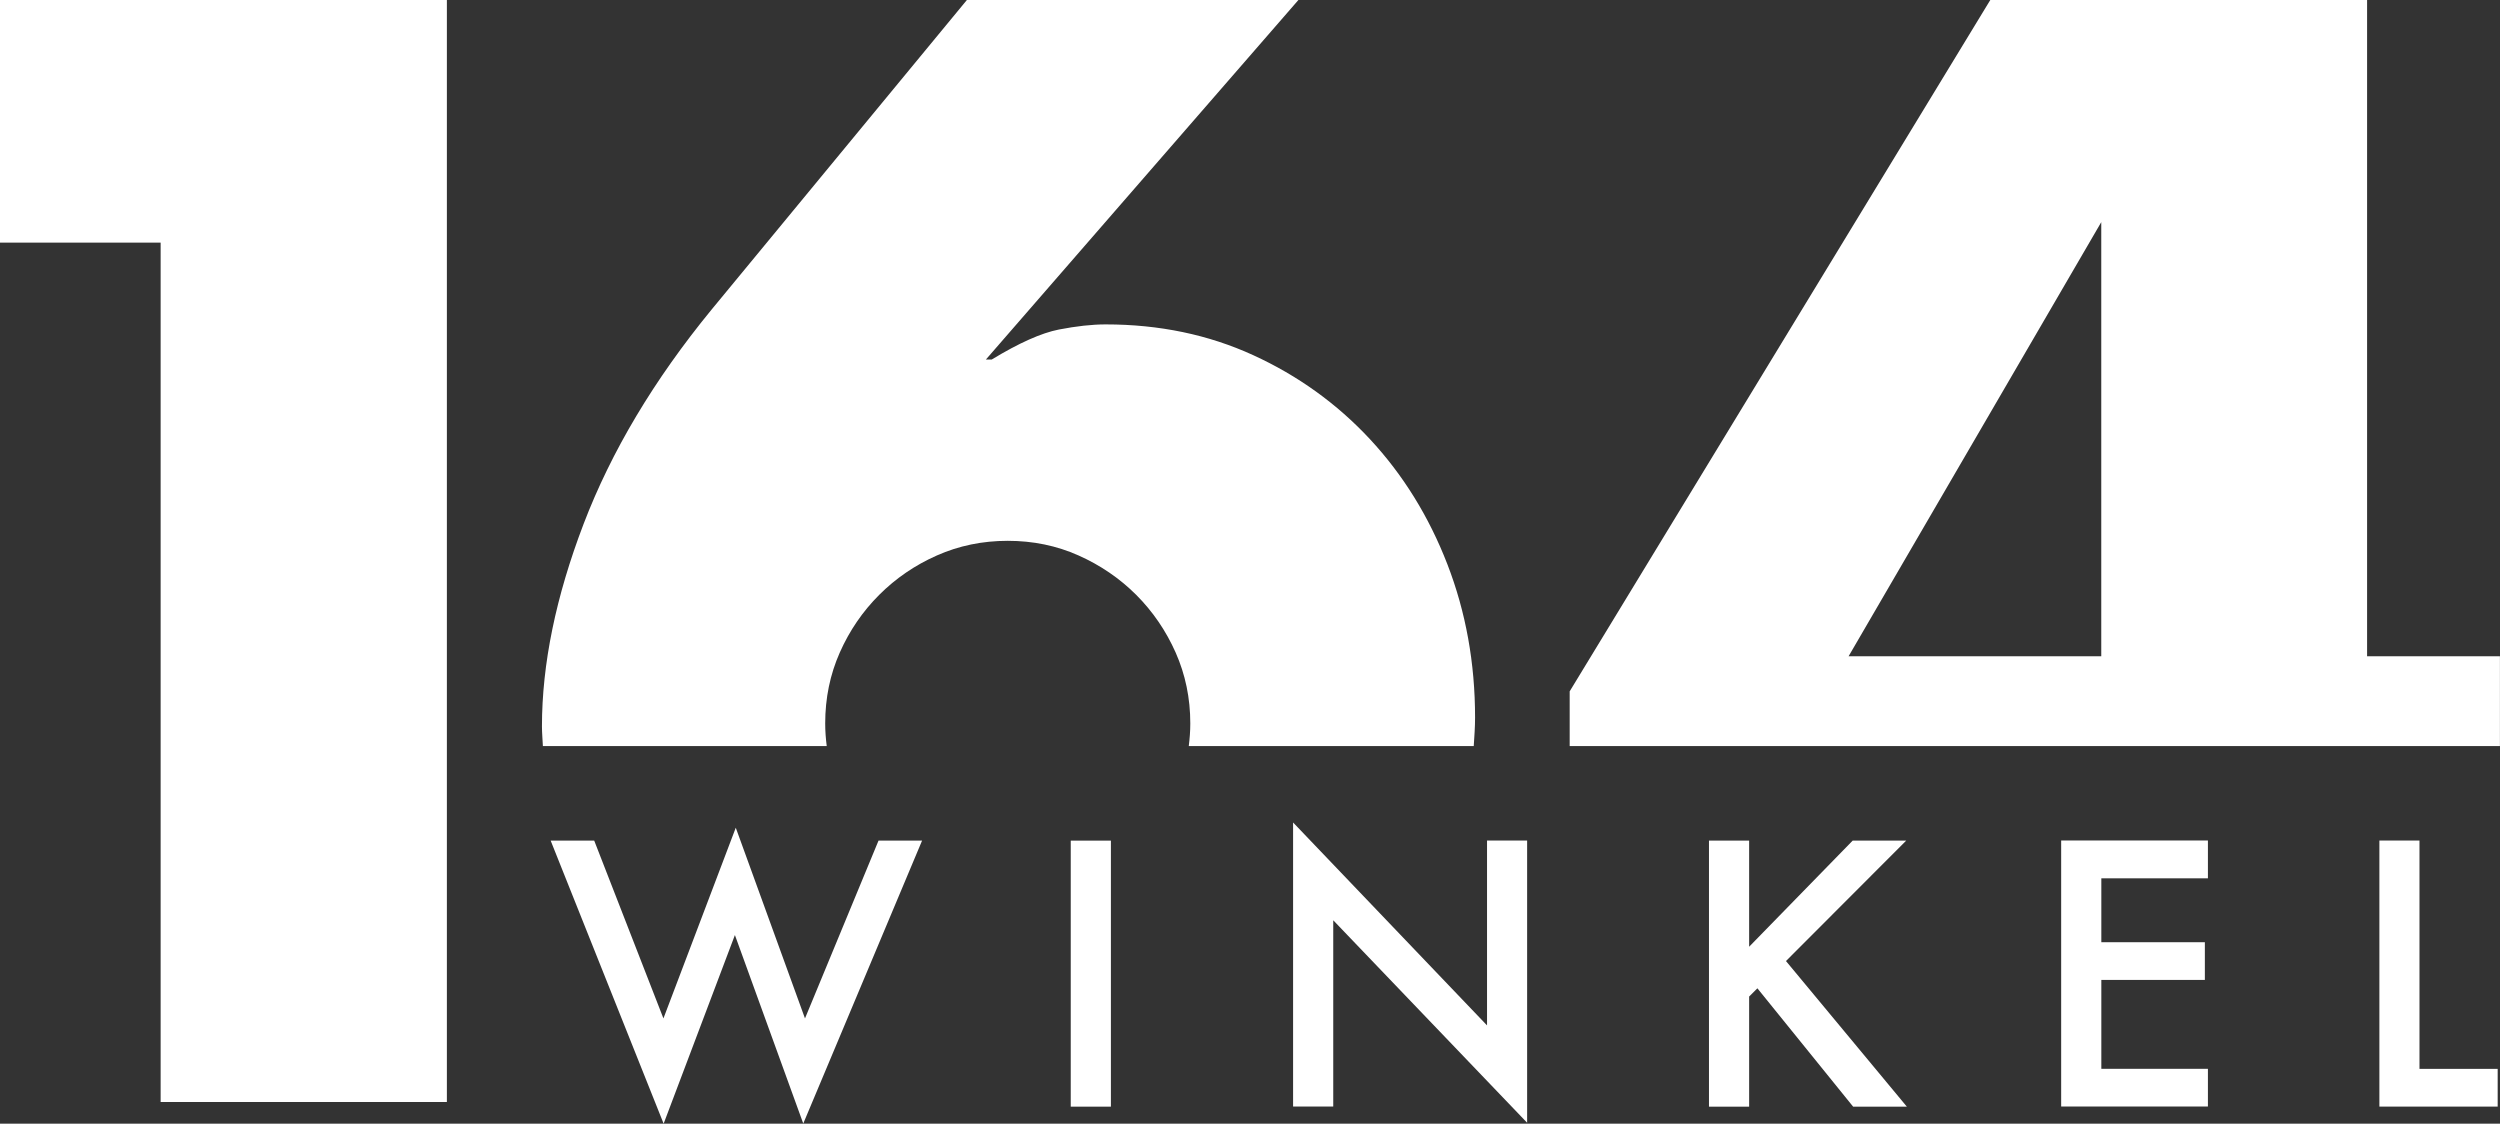
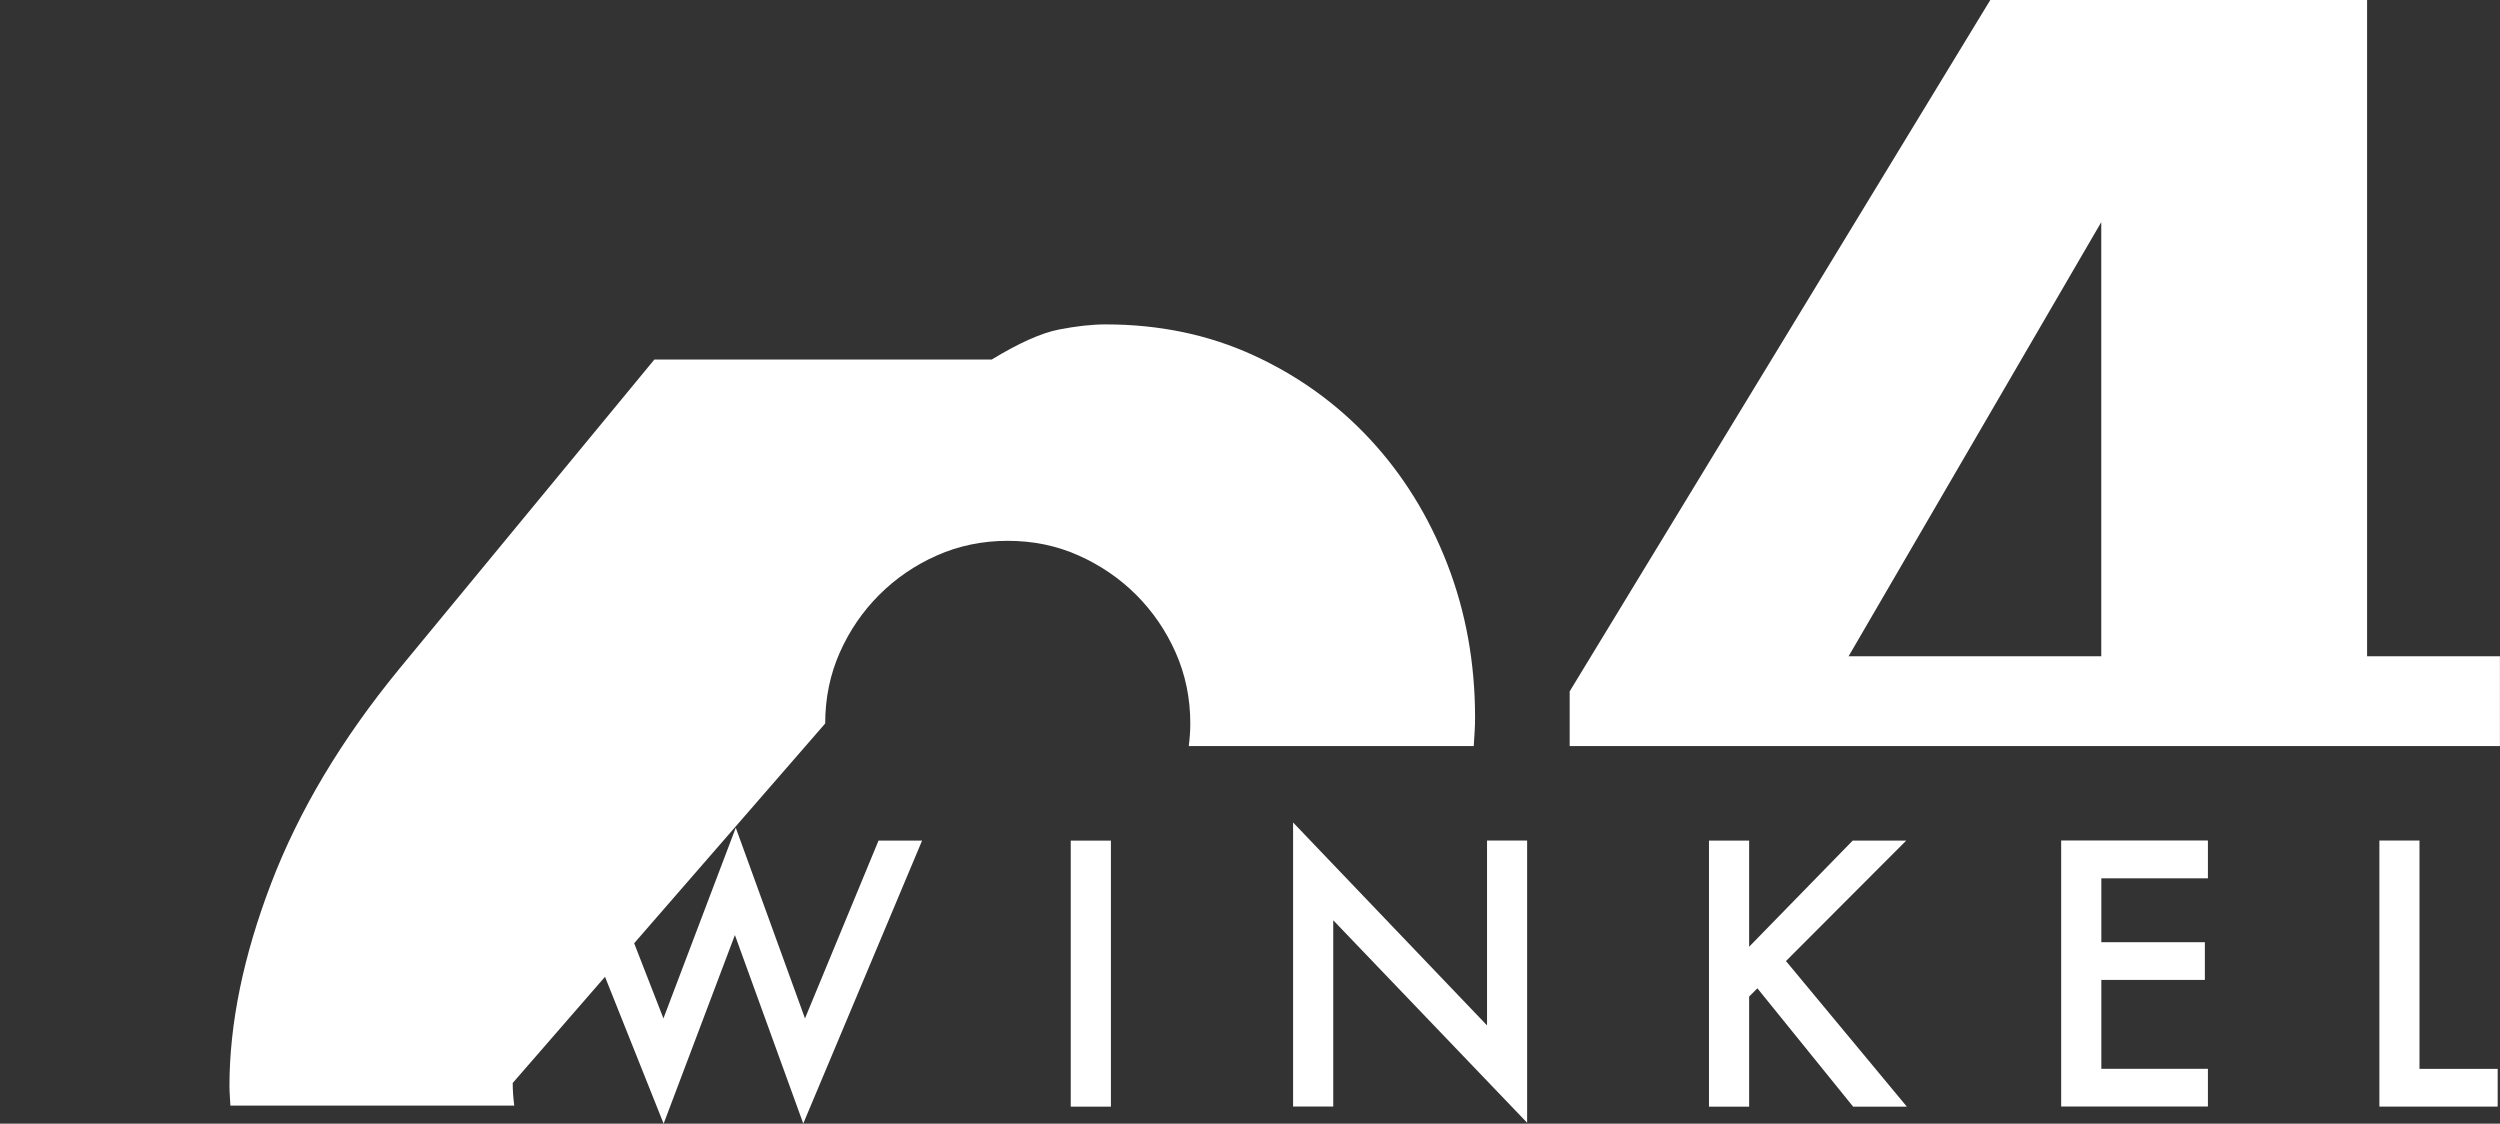
<svg xmlns="http://www.w3.org/2000/svg" id="Ebene_1" data-name="Ebene 1" width="376" height="169" viewBox="0 0 376 169">
  <rect x="0" y="0" width="376" height="169" fill="#333333" stroke="none" />
  <defs>
    <style>
      .cls-1 {
        fill: #fff;
      }
    </style>
  </defs>
-   <path class="cls-1" d="M24.16,36.49H0V0h67.21v165.74H24.16V36.49Z" />
-   <path class="cls-1" d="M124.11,108.81c0-3.81.73-7.36,2.19-10.66,1.46-3.3,3.44-6.19,5.93-8.68,2.49-2.49,5.38-4.47,8.68-5.93,3.29-1.46,6.84-2.2,10.65-2.2s7.36.73,10.65,2.2c3.3,1.47,6.19,3.45,8.68,5.93,2.49,2.5,4.47,5.39,5.93,8.68,1.46,3.3,2.2,6.85,2.2,10.66,0,1.16-.09,2.29-.23,3.4h42.86c.09-1.42.2-2.83.2-4.28,0-8.21-1.39-15.9-4.17-23.08-2.78-7.18-6.66-13.44-11.64-18.8-4.98-5.35-10.84-9.56-17.57-12.64-6.73-3.08-14.13-4.62-22.18-4.62-2.05,0-4.39.26-7.03.77-2.64.52-6,2.02-10.1,4.51h-.88L195.28,0h-49.86l-38.43,46.6c-8.64,10.55-15.05,21.29-19.22,32.21-4.17,10.92-6.26,21.07-6.26,30.44,0,1,.1,1.97.14,2.96h42.69c-.14-1.11-.23-2.24-.23-3.4Z" />
+   <path class="cls-1" d="M124.11,108.81c0-3.81.73-7.36,2.19-10.66,1.46-3.3,3.44-6.19,5.93-8.68,2.49-2.49,5.38-4.47,8.68-5.93,3.29-1.46,6.84-2.2,10.65-2.2s7.36.73,10.65,2.2c3.3,1.47,6.19,3.45,8.68,5.93,2.49,2.5,4.47,5.39,5.93,8.68,1.46,3.3,2.2,6.85,2.2,10.66,0,1.16-.09,2.29-.23,3.4h42.86c.09-1.42.2-2.83.2-4.28,0-8.21-1.39-15.9-4.17-23.08-2.78-7.18-6.66-13.44-11.64-18.8-4.98-5.35-10.84-9.56-17.57-12.64-6.73-3.08-14.13-4.62-22.18-4.62-2.05,0-4.39.26-7.03.77-2.64.52-6,2.02-10.1,4.51h-.88h-49.86l-38.43,46.6c-8.64,10.55-15.05,21.29-19.22,32.21-4.17,10.92-6.26,21.07-6.26,30.44,0,1,.1,1.97.14,2.96h42.69c-.14-1.11-.23-2.24-.23-3.4Z" />
  <path class="cls-1" d="M376,98.7h-19.99V0h-56.67l-63.26,103.98v8.23h139.91v-13.51ZM316.03,98.7h-38l38-65.29v65.29Z" />
  <g>
    <path class="cls-1" d="M89.37,126.43l10.41,26.74,10.88-28.68,10.41,28.68,11.06-26.74h6.55l-17.87,42.55-10.28-28.35-10.72,28.37-16.99-42.57h6.55Z" />
    <path class="cls-1" d="M167.08,126.43v40.01h-6.04v-40.01h6.04Z" />
    <path class="cls-1" d="M194.48,166.43v-42.73l29.17,30.52v-27.8h6.03v42.44l-29.16-30.45v28.01h-6.04Z" />
    <path class="cls-1" d="M263.07,142.39l15.57-15.96h8.05l-18.08,18.11,18.18,21.9h-8.08l-14.4-17.8-1.24,1.24v16.56h-6.04v-40.01h6.04v15.96Z" />
    <path class="cls-1" d="M332.07,132.1h-16.03v9.61h15.57v5.67h-15.57v13.37h16.03v5.67h-22.07v-40.01h22.07v5.67Z" />
    <path class="cls-1" d="M363.89,126.43v34.33h11.76v5.67h-17.79v-40.01h6.04Z" />
  </g>
</svg>